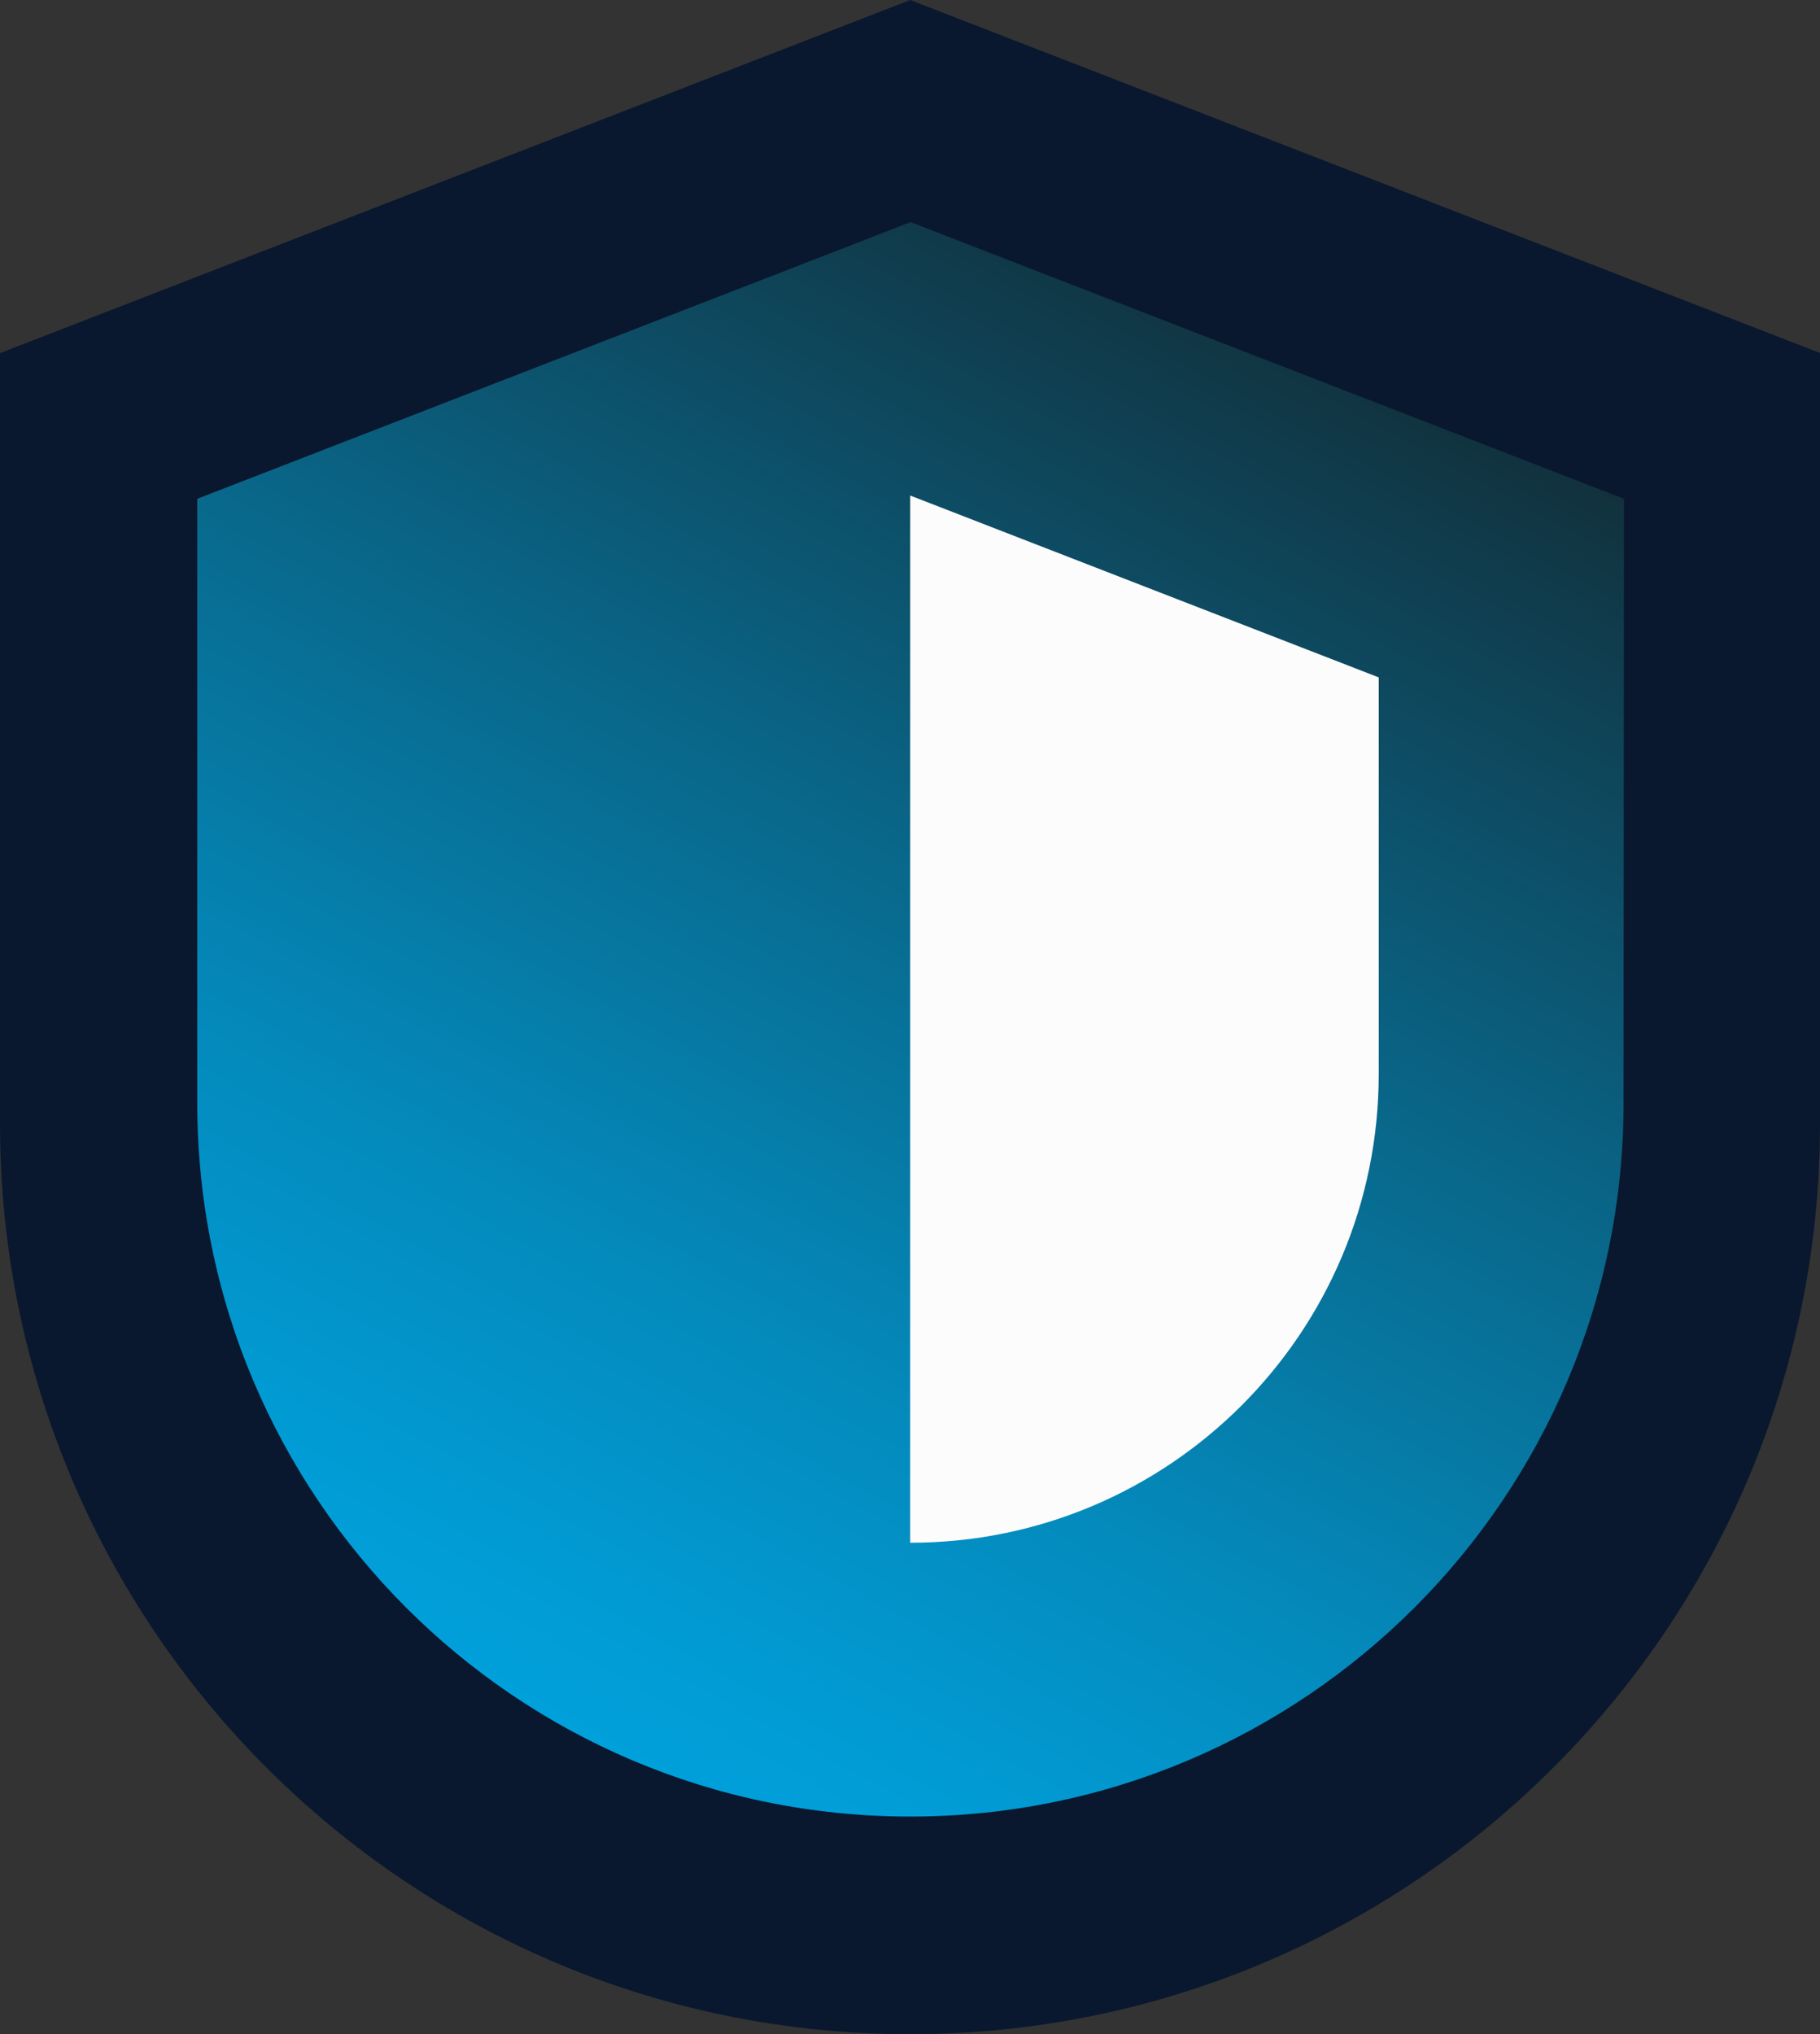
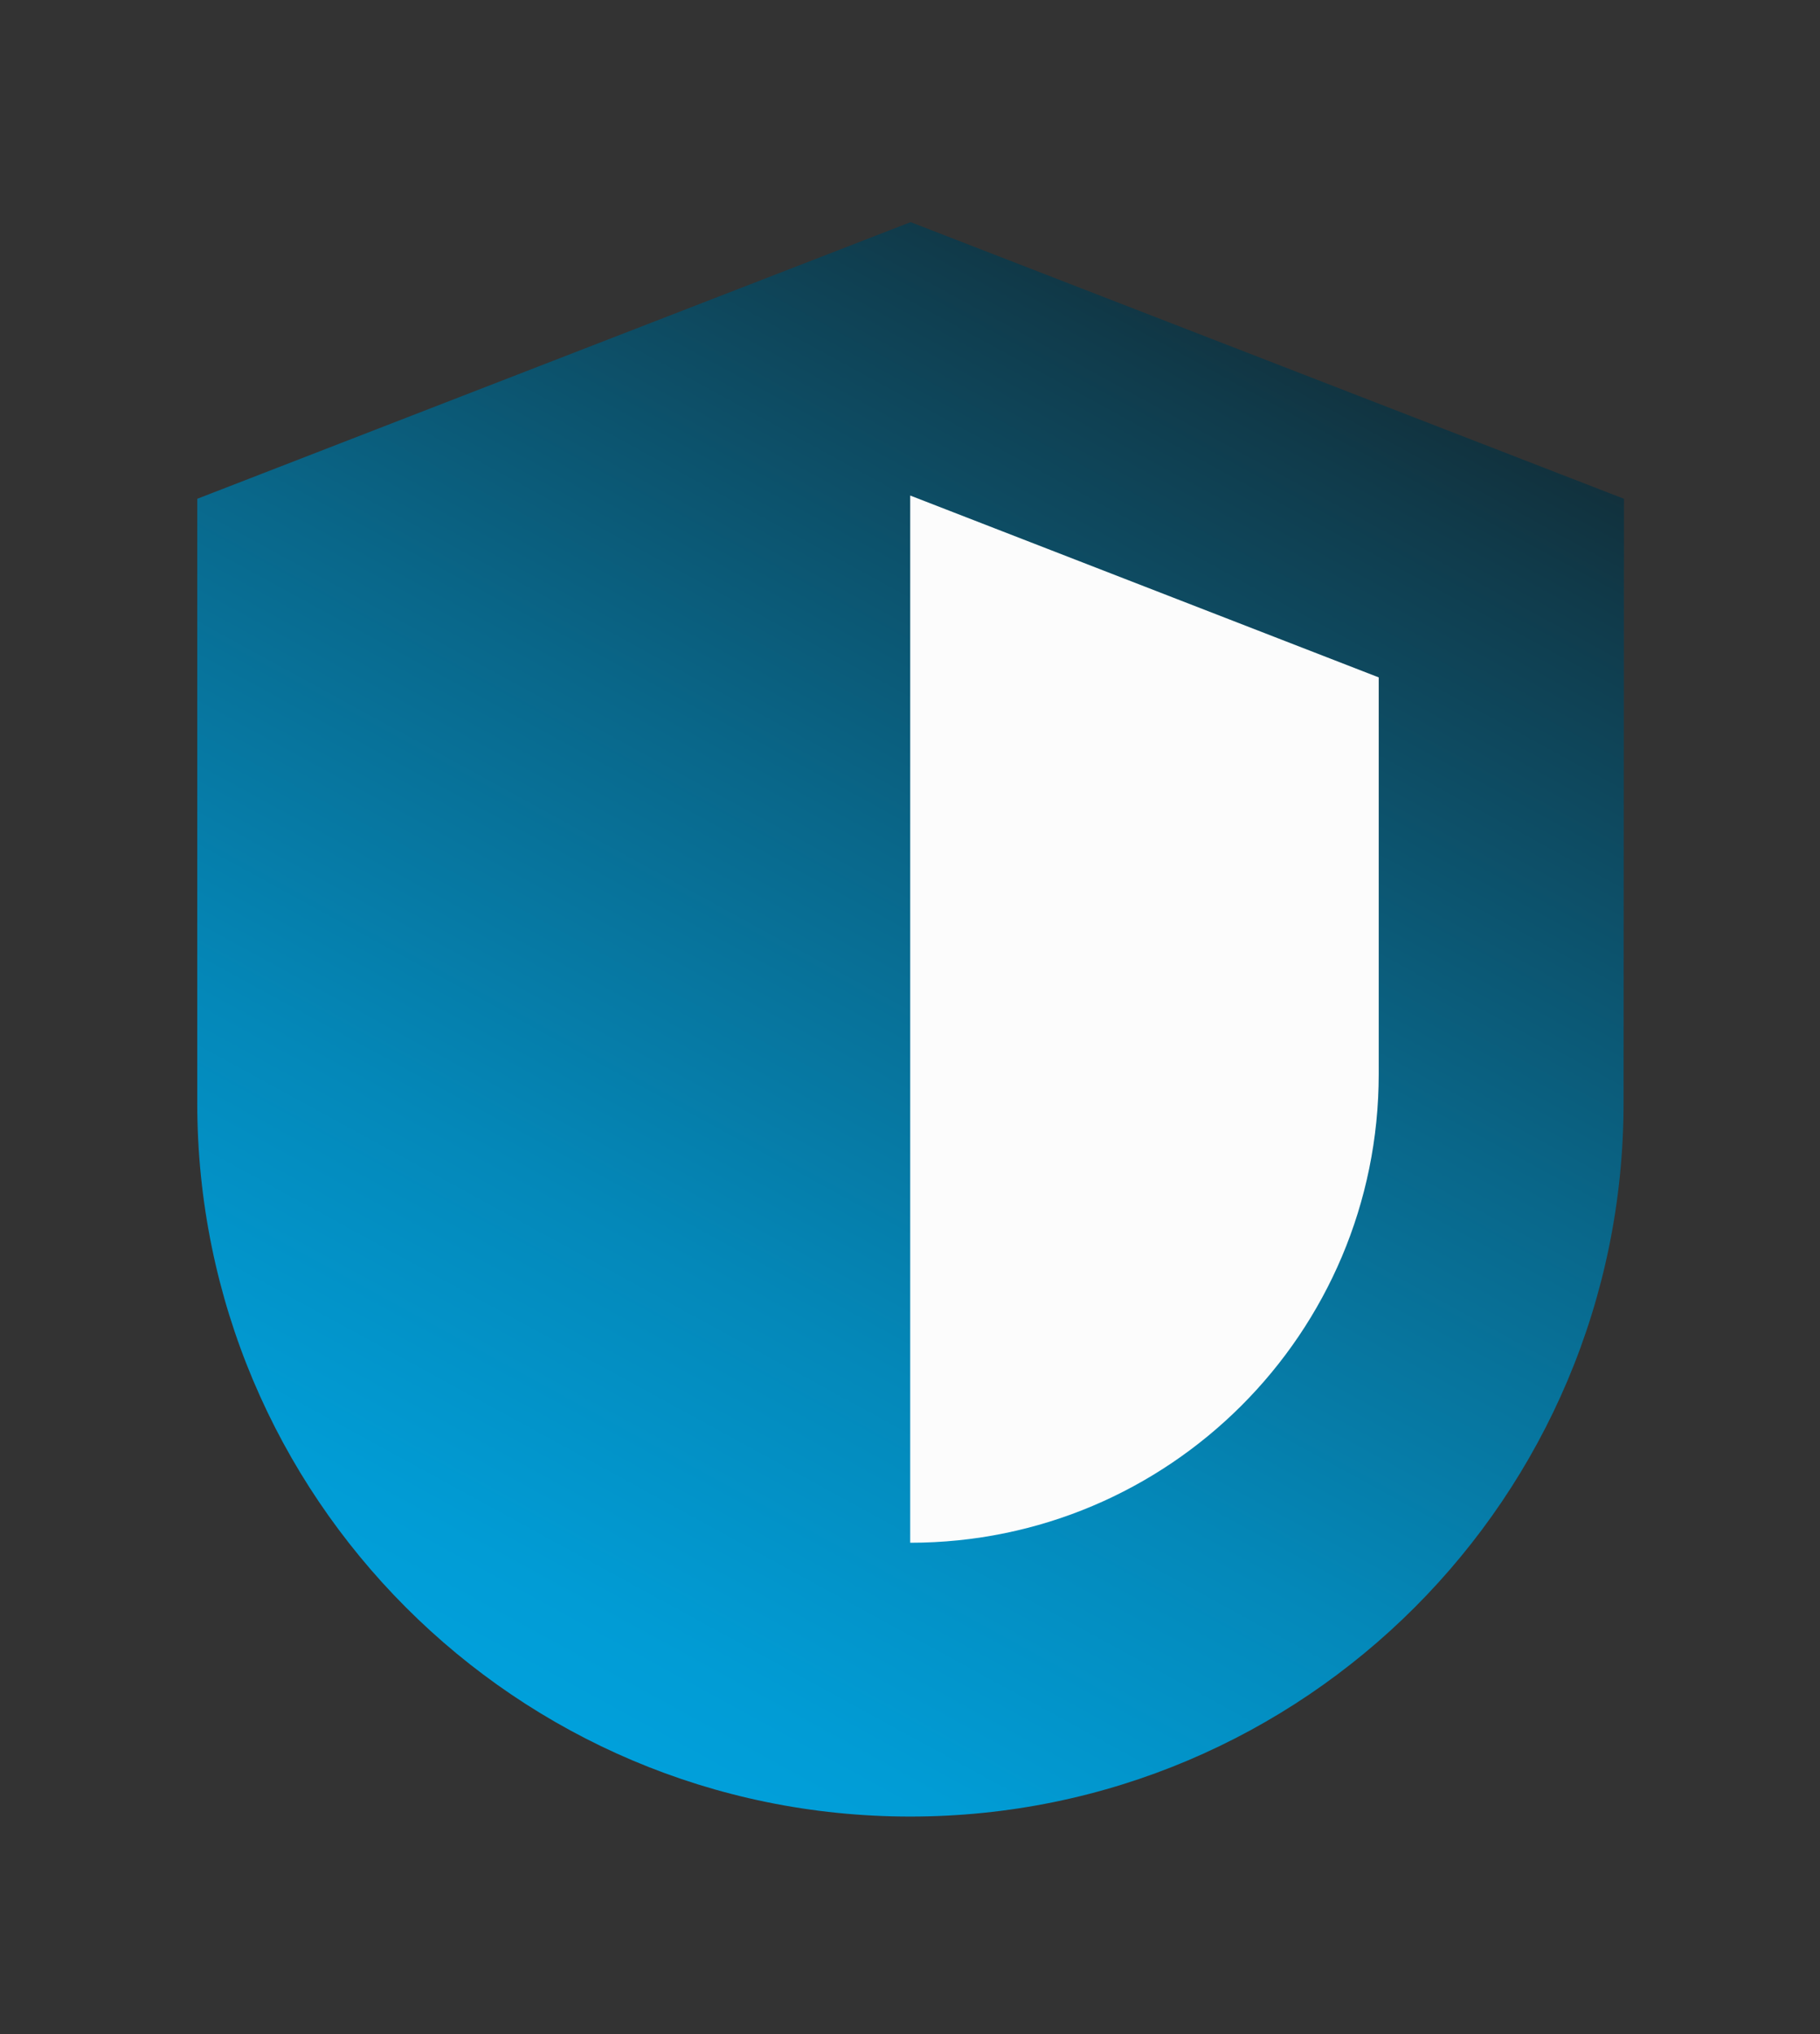
<svg xmlns="http://www.w3.org/2000/svg" id="Calque_1" x="0px" y="0px" viewBox="0 0 447.5 500" style="enable-background:new 0 0 447.5 500;" xml:space="preserve">
  <rect x="0" y="0" width="447.5" height="500" fill="#333333" stroke="none" />
  <style type="text/css">	.st0{fill-rule:evenodd;clip-rule:evenodd;fill:#09182F;}	.st1{fill-rule:evenodd;clip-rule:evenodd;fill:url(#SVGID_1_);}	.st2{fill-rule:evenodd;clip-rule:evenodd;fill:#FCFCFC;}</style>
-   <path class="st0" d="M447.5,276.2c0,123.6-100.2,223.8-223.8,223.8S0,399.8,0,276.2V86.8L223.8,0l223.8,86.8V276.2L447.5,276.2z" />
  <linearGradient id="SVGID_1_" gradientUnits="userSpaceOnUse" x1="107.391" y1="974.335" x2="382.656" y2="470.523" gradientTransform="matrix(1 0 0 1 0 -542)">
    <stop offset="0" style="stop-color:#00A3E0" />
    <stop offset="8.681521e-02" style="stop-color:#019CD5" />
    <stop offset="0.238" style="stop-color:#0488B9" />
    <stop offset="0.435" style="stop-color:#09678A" />
    <stop offset="0.669" style="stop-color:#103B4B" />
    <stop offset="0.845" style="stop-color:#161616" />
  </linearGradient>
  <path class="st1" d="M399.2,271.1c0,96.8-78.5,175.4-175.4,175.4S48.5,367.9,48.5,271.1V122.6l175.4-68l175.4,68L399.2,271.1 L399.2,271.1z" />
  <path class="st2" d="M223.8,121.8L339,166.5V264c0,63.7-51.6,115.2-115.2,115.2V121.8z" />
</svg>